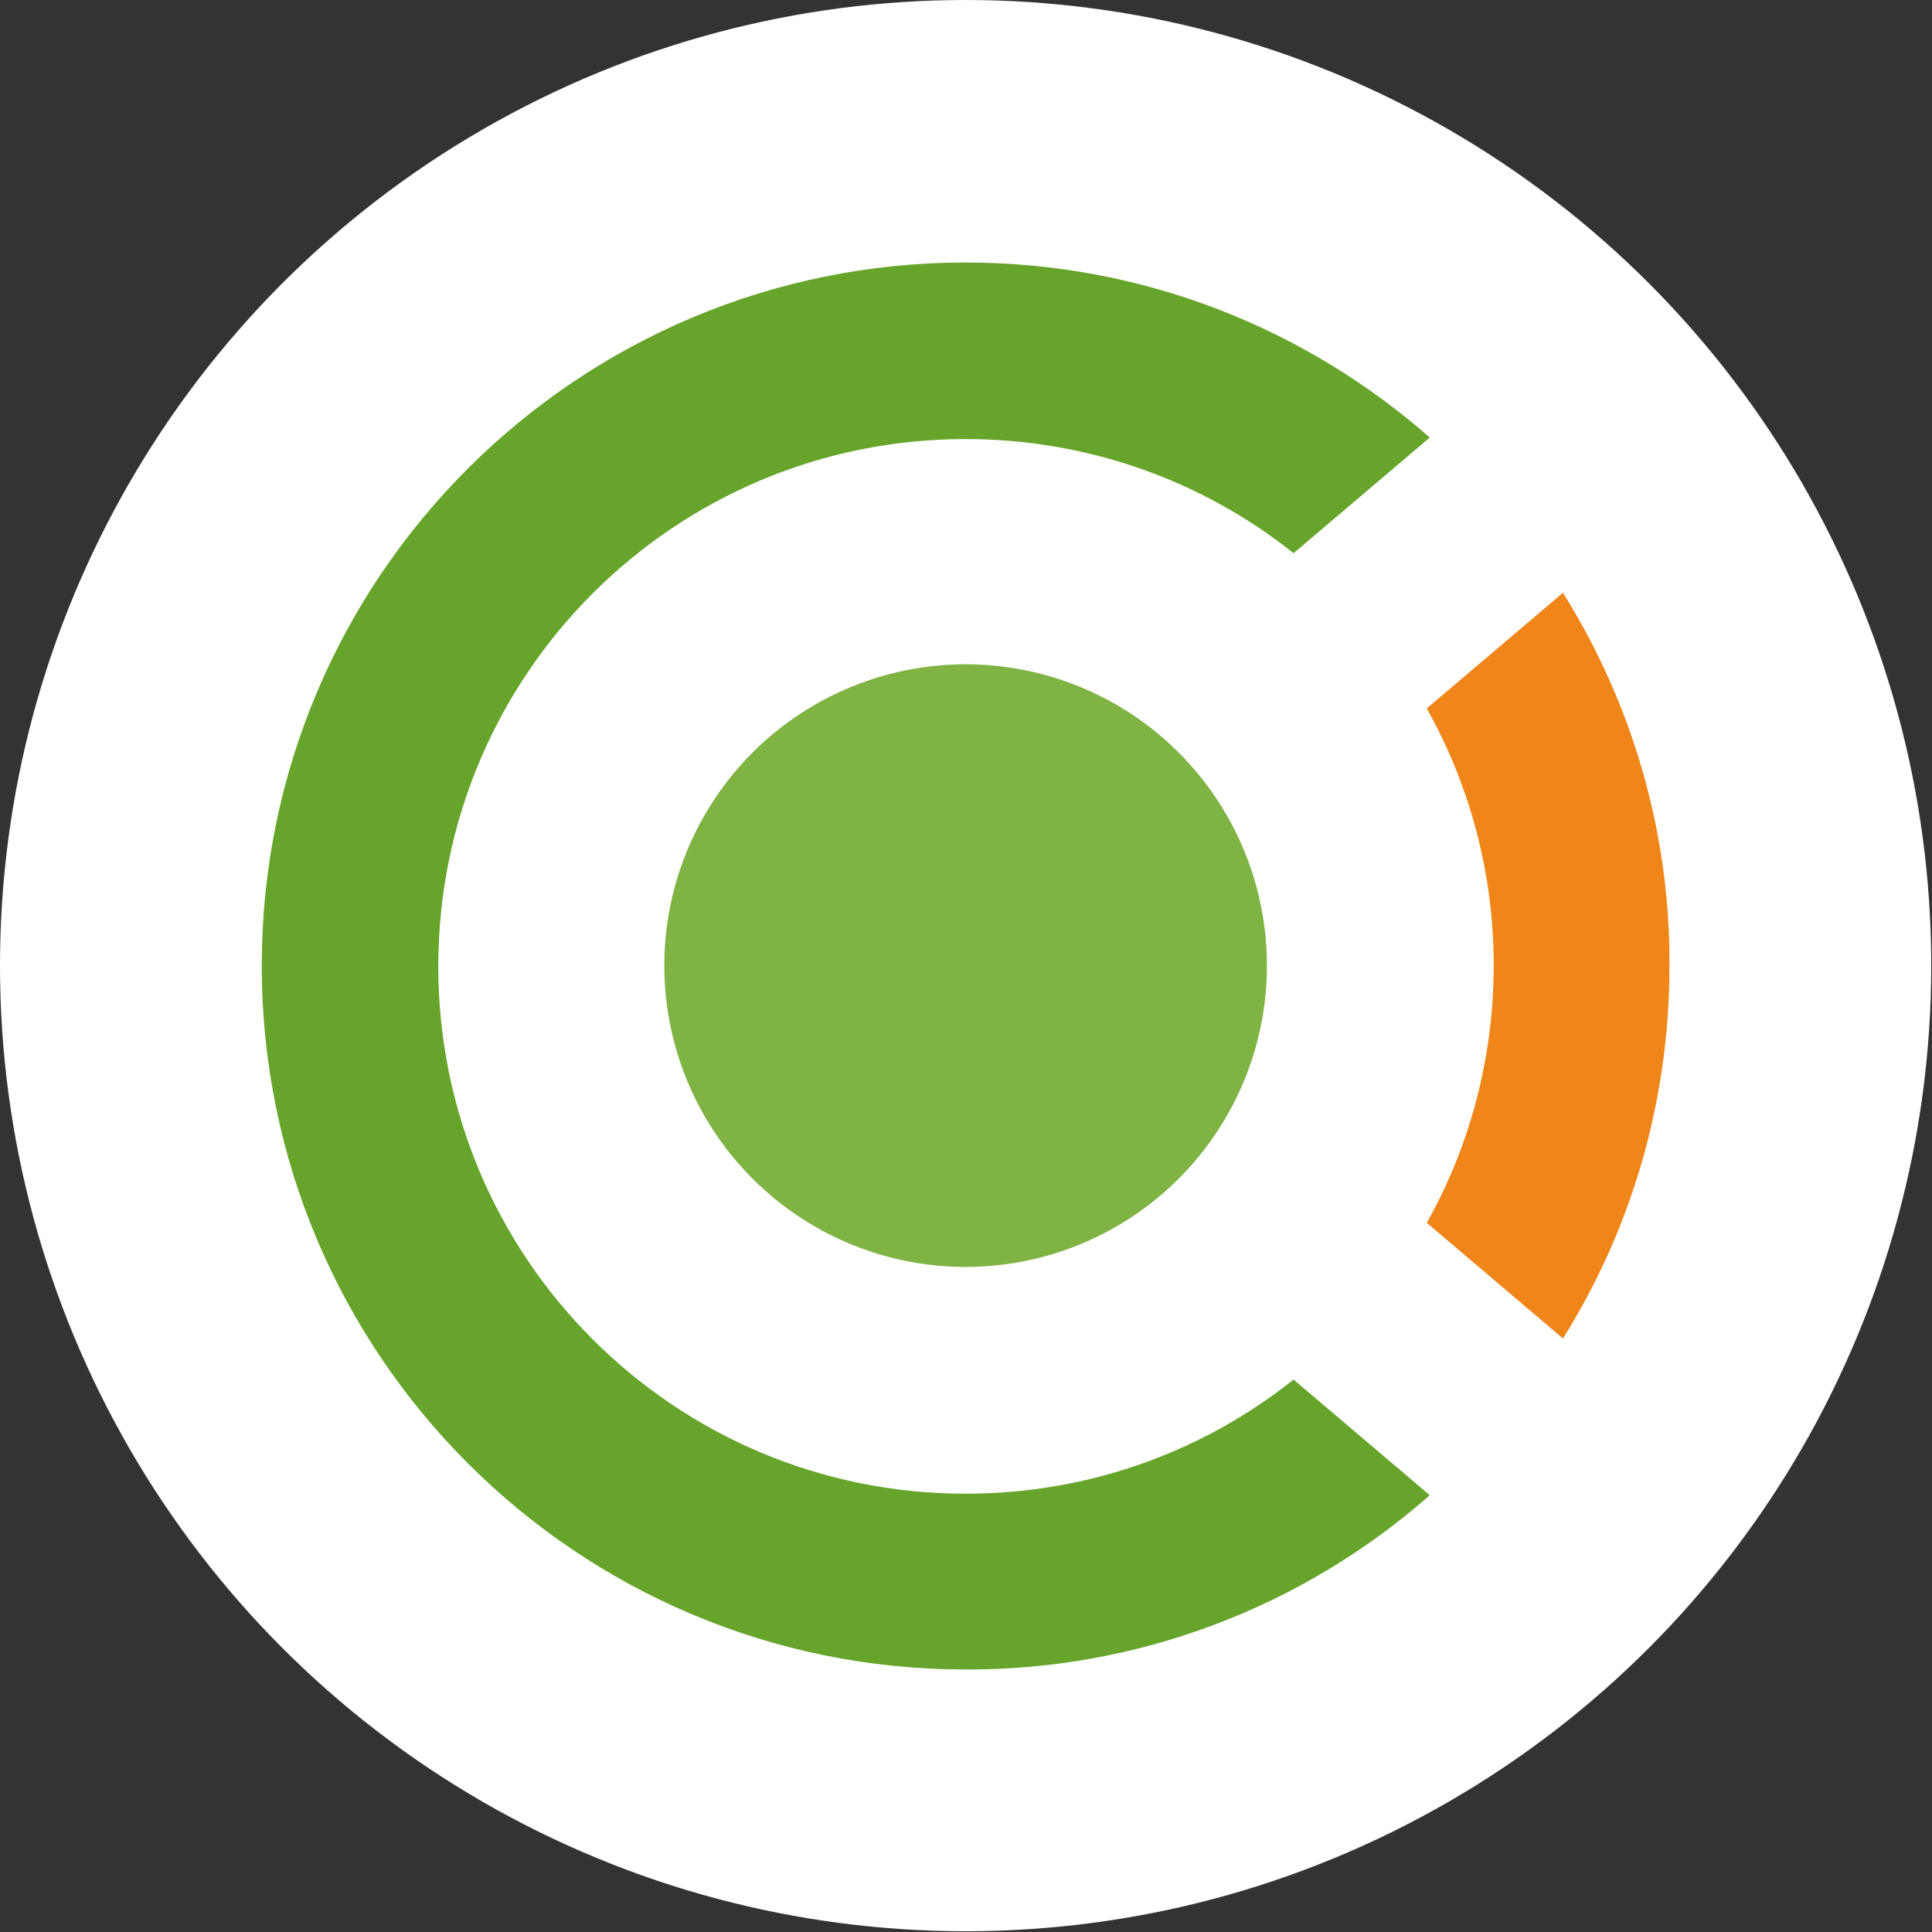
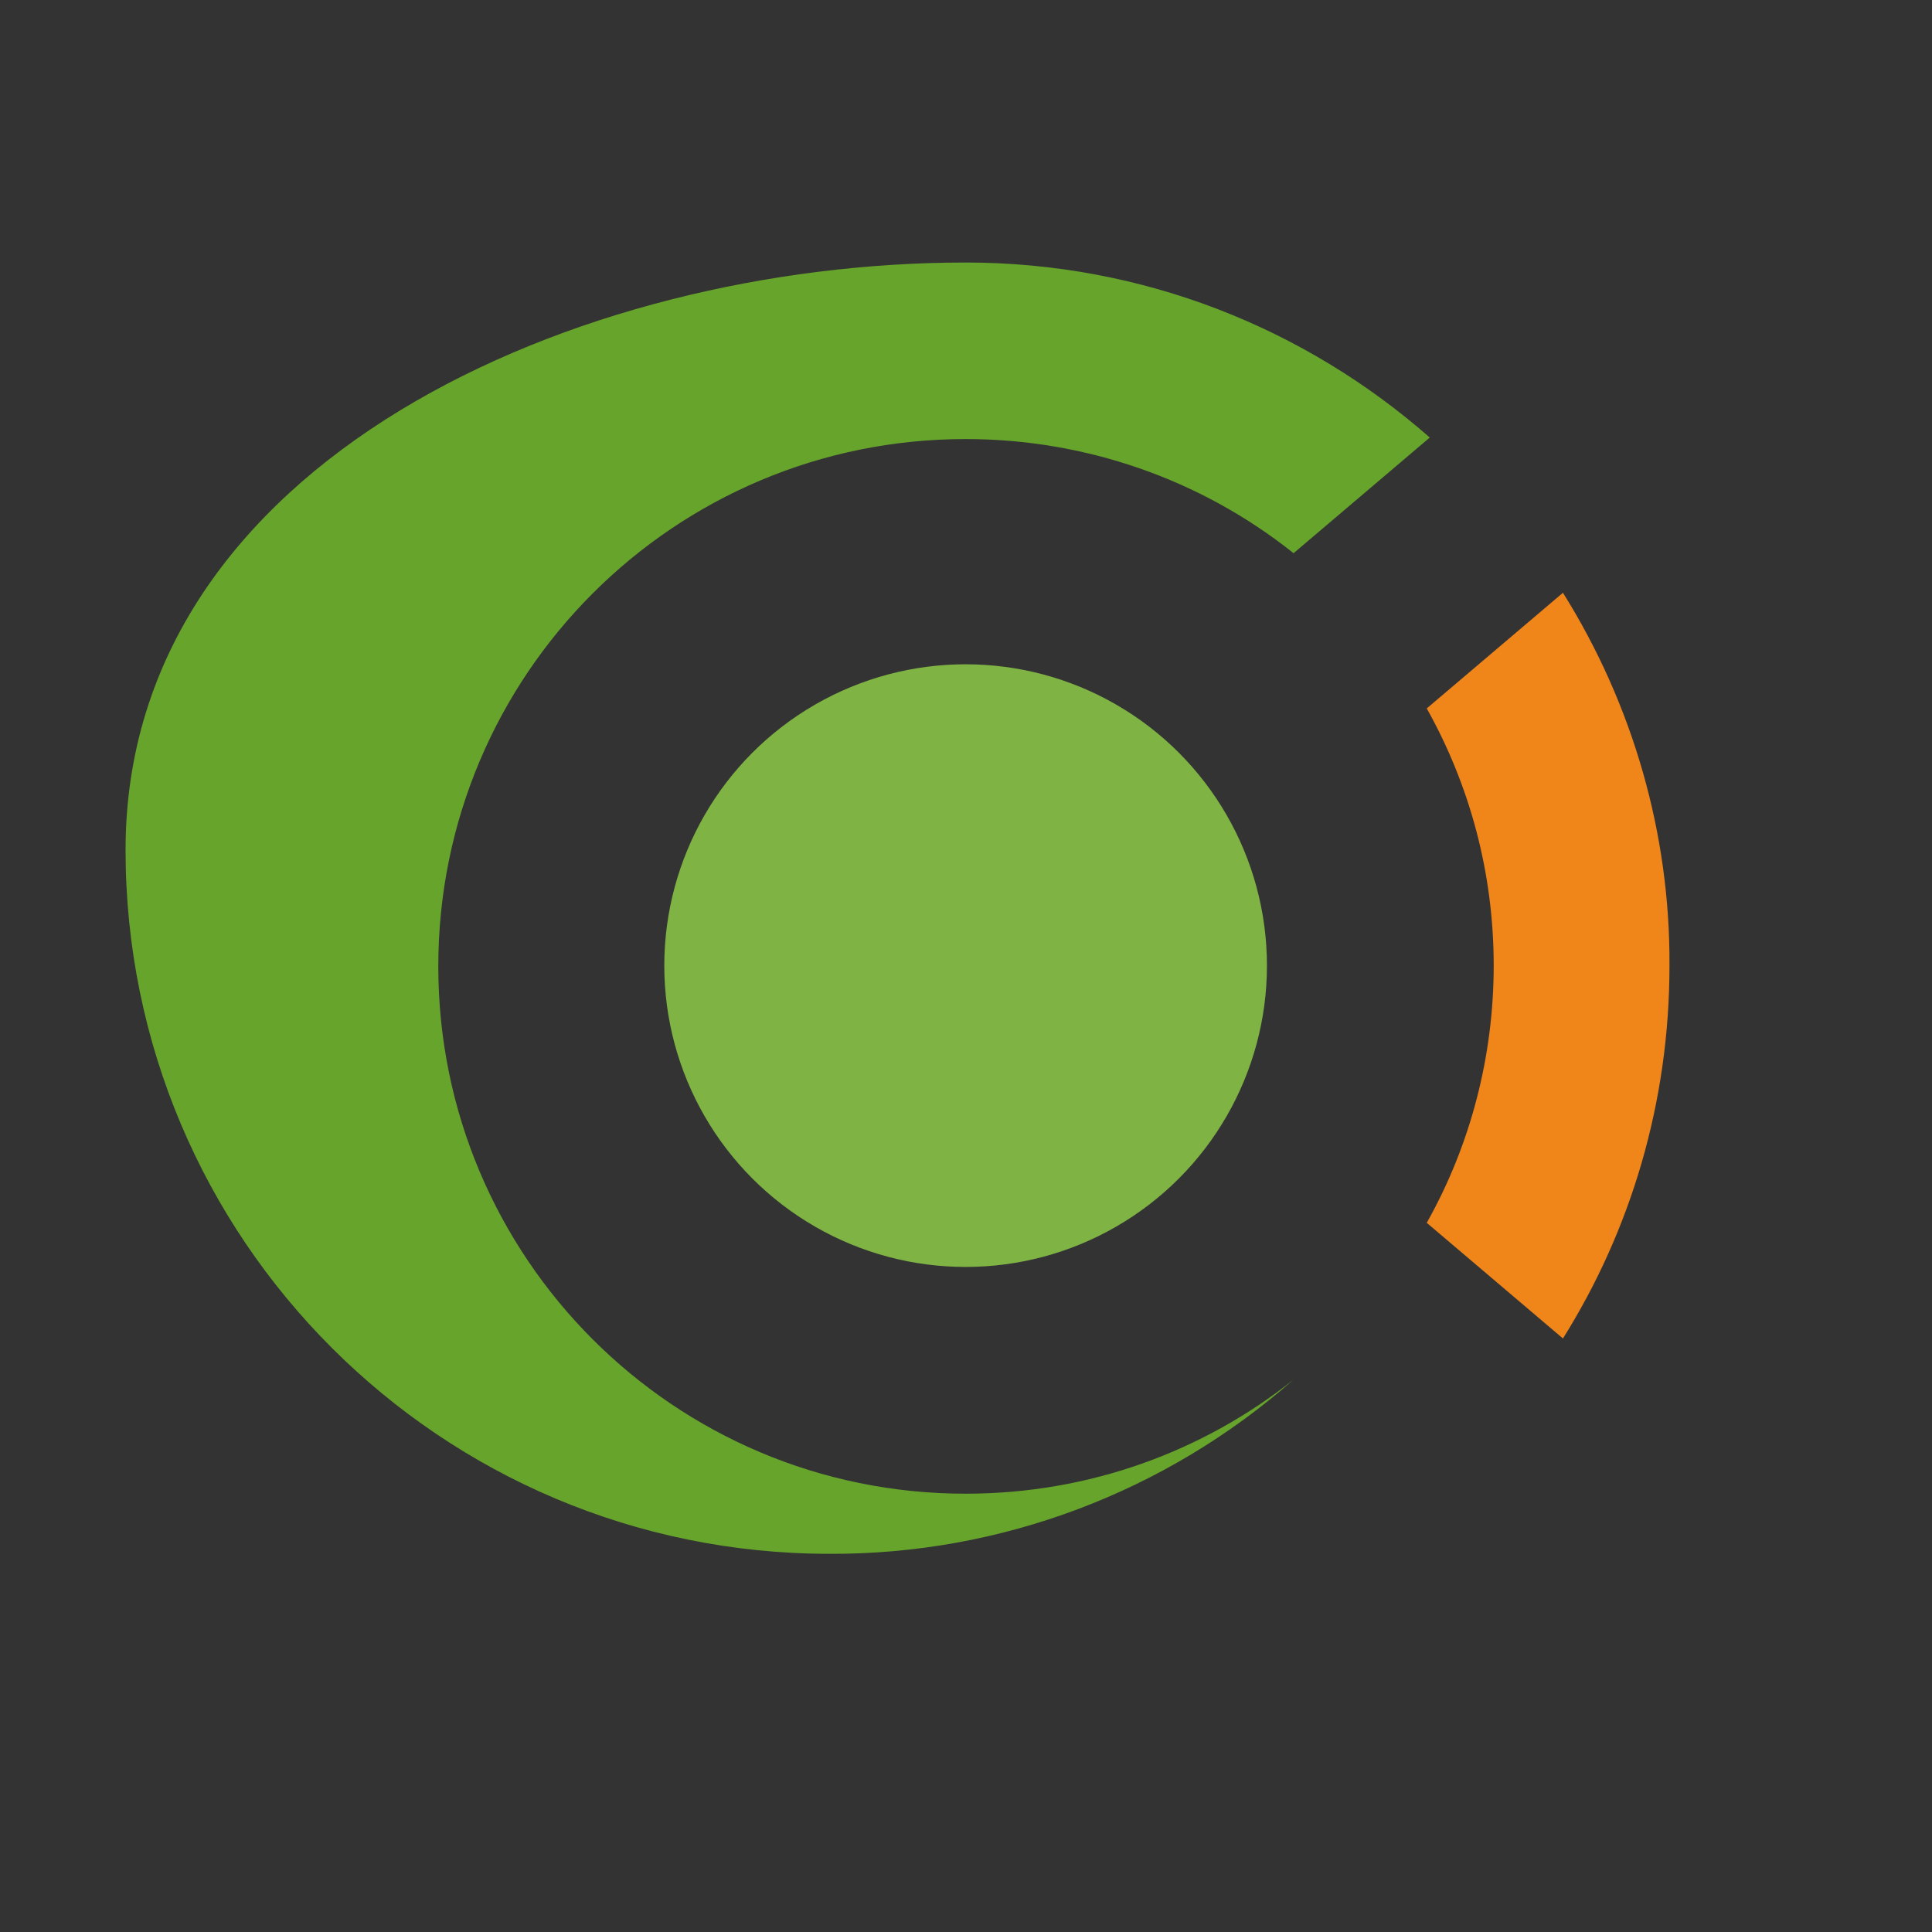
<svg xmlns="http://www.w3.org/2000/svg" id="_Слой_2" data-name="Слой 2" viewBox="0 0 25.39 25.39">
  <rect x="0" y="0" width="25.39" height="25.39" fill="#333333" stroke="none" />
  <defs>
    <style>
      .cls-1 {
        fill: #7fb344;
      }

      .cls-1, .cls-2, .cls-3, .cls-4 {
        stroke-width: 0px;
      }

      .cls-2 {
        fill: #f0851a;
      }

      .cls-3 {
        fill: #fff;
      }

      .cls-4 {
        fill: #67a42b;
      }
    </style>
  </defs>
  <g id="_Слой_1-2" data-name="Слой 1">
    <g>
-       <circle class="cls-3" cx="12.69" cy="12.69" r="12.69" />
      <g>
-         <path class="cls-4" d="m12.69,3.45c2.34,0,4.47.87,6.1,2.3l-1.79,1.52c-1.23-.98-2.75-1.5-4.31-1.5-3.83,0-6.93,3.1-6.93,6.93s3.1,6.93,6.93,6.93c1.63,0,3.13-.56,4.31-1.5l1.79,1.52c-1.68,1.48-3.85,2.3-6.1,2.29-5.11,0-9.25-4.14-9.25-9.25S7.59,3.45,12.69,3.45Z" />
+         <path class="cls-4" d="m12.69,3.45c2.34,0,4.47.87,6.1,2.3l-1.79,1.52c-1.23-.98-2.75-1.5-4.31-1.5-3.83,0-6.93,3.1-6.93,6.93s3.1,6.93,6.93,6.93c1.63,0,3.13-.56,4.31-1.5c-1.68,1.48-3.85,2.3-6.1,2.29-5.11,0-9.25-4.14-9.25-9.25S7.59,3.45,12.69,3.45Z" />
        <path class="cls-2" d="m18.75,16.07c.58-1.03.88-2.2.88-3.38,0-1.23-.32-2.38-.88-3.38l1.79-1.52c.92,1.47,1.41,3.17,1.4,4.9,0,1.8-.51,3.48-1.4,4.9l-1.79-1.52Z" />
        <circle class="cls-1" cx="12.69" cy="12.69" r="3.96" />
      </g>
    </g>
  </g>
</svg>